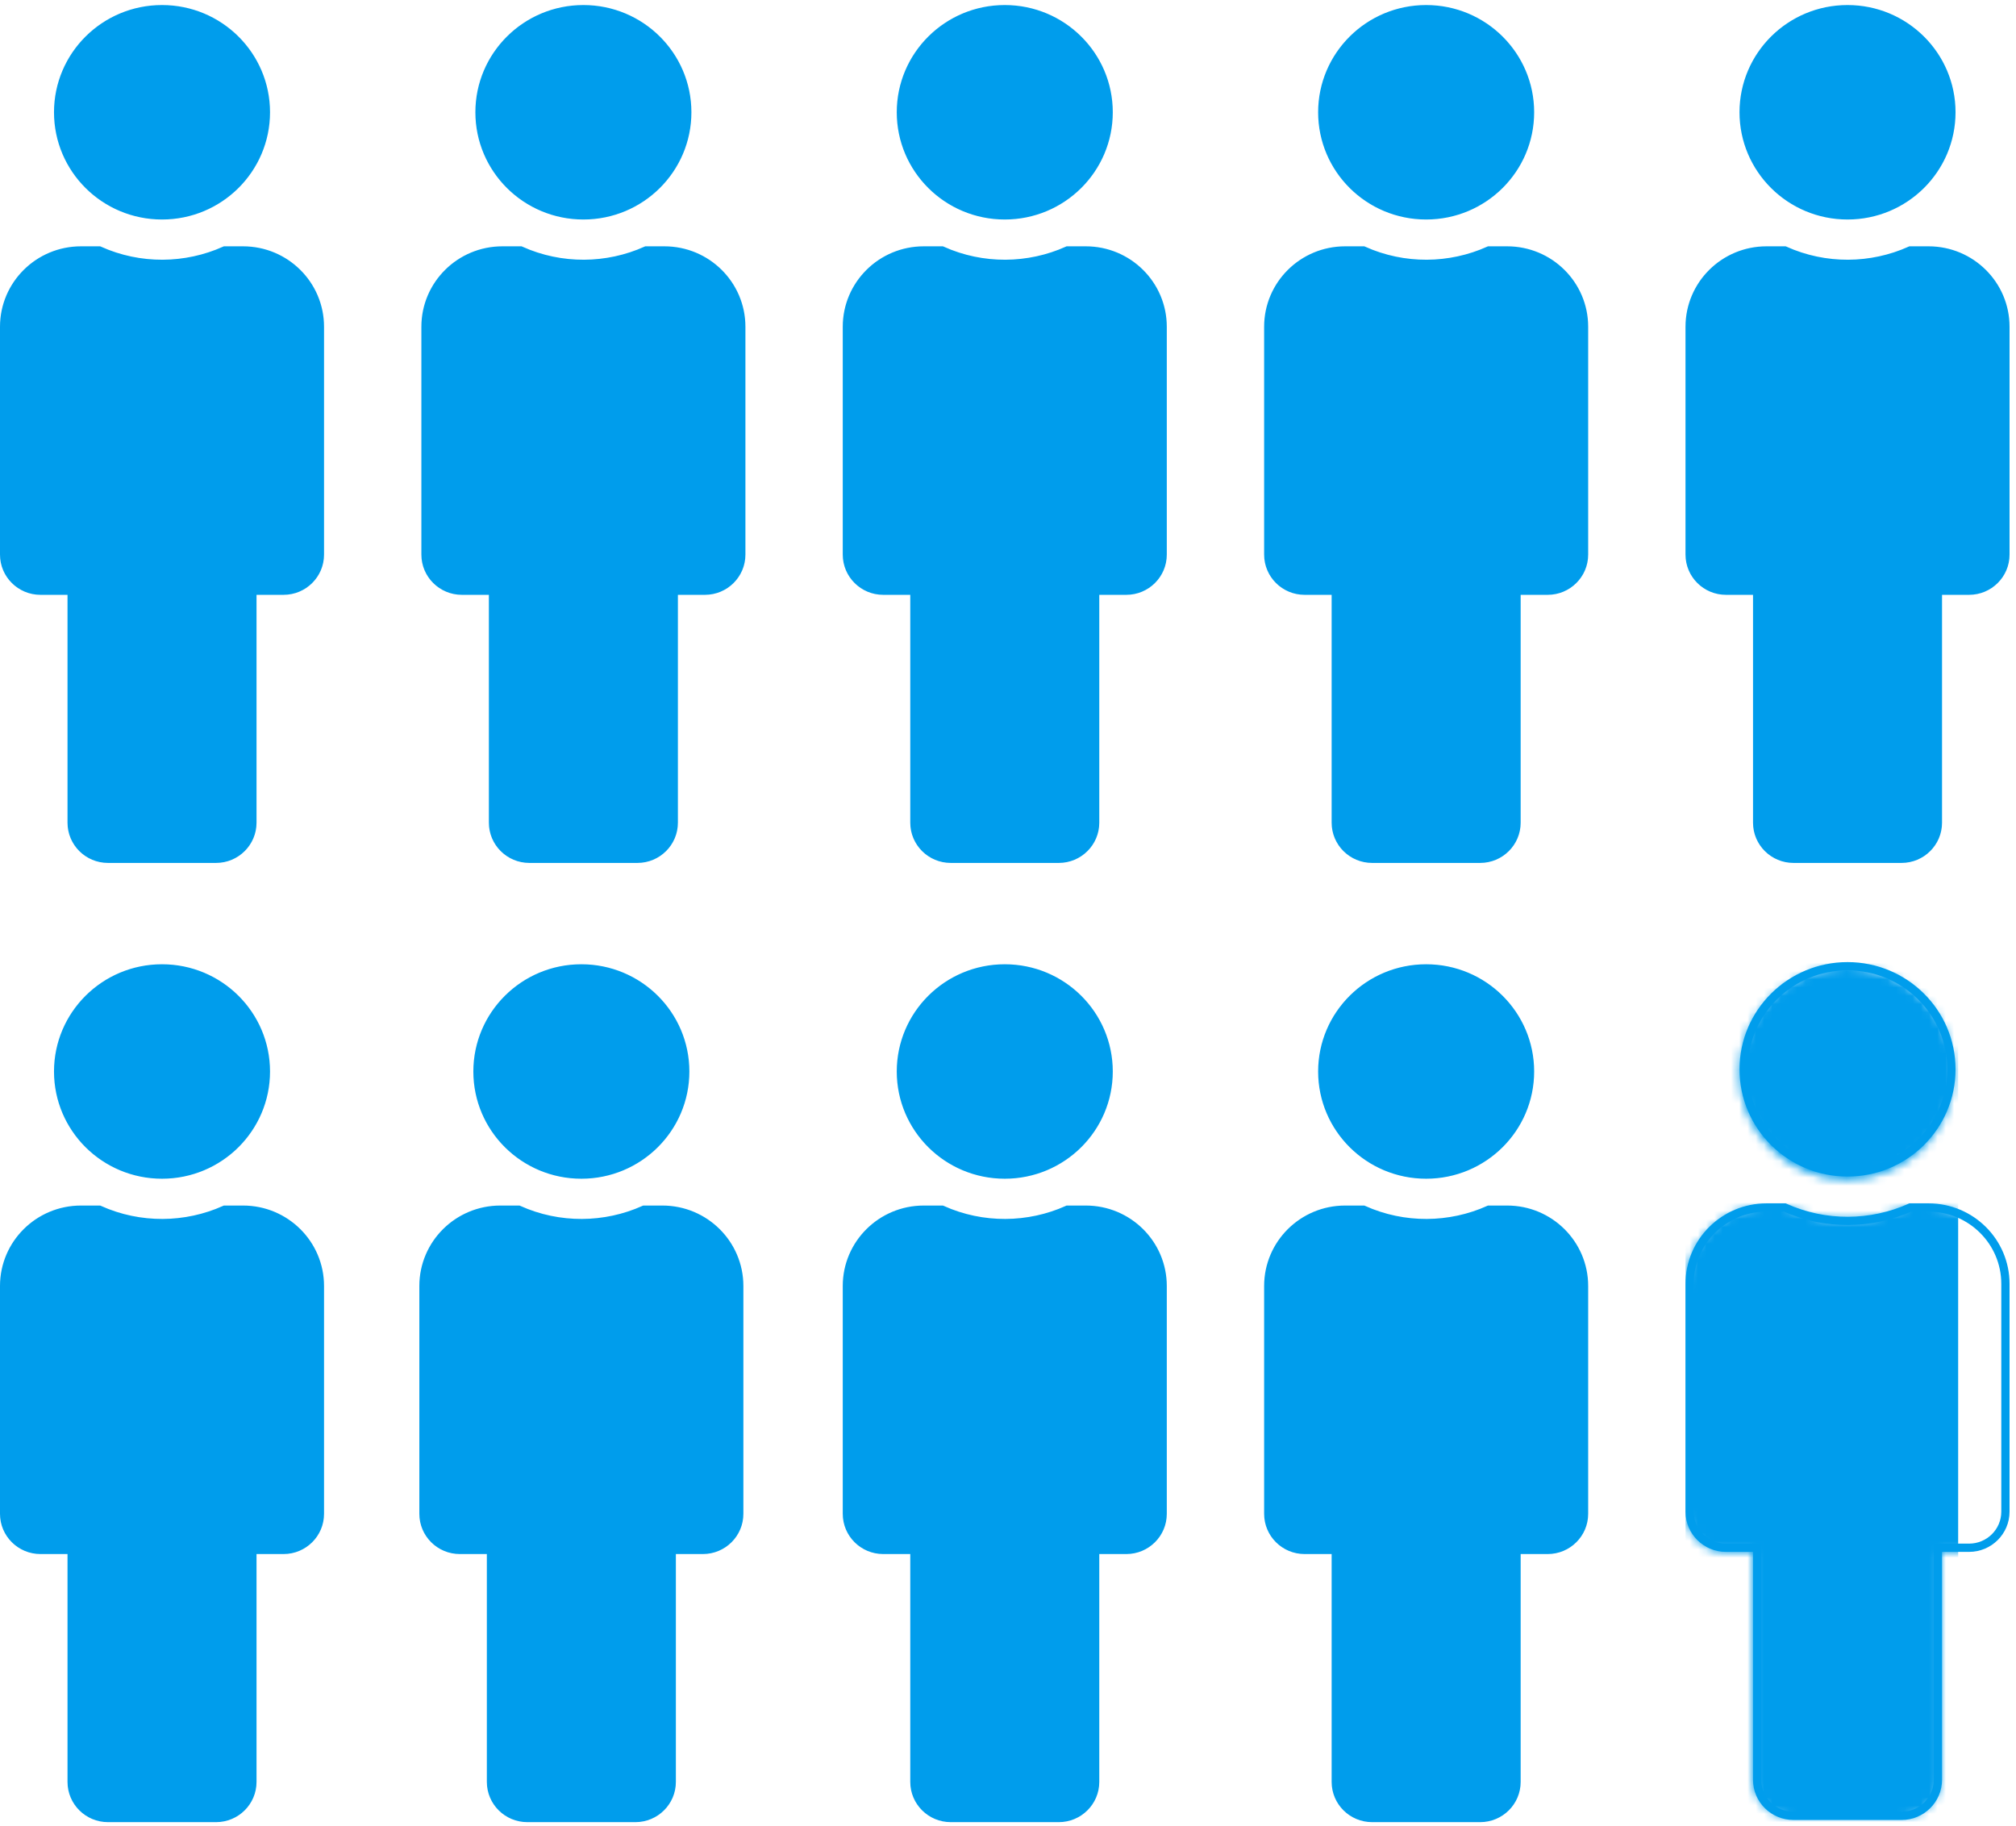
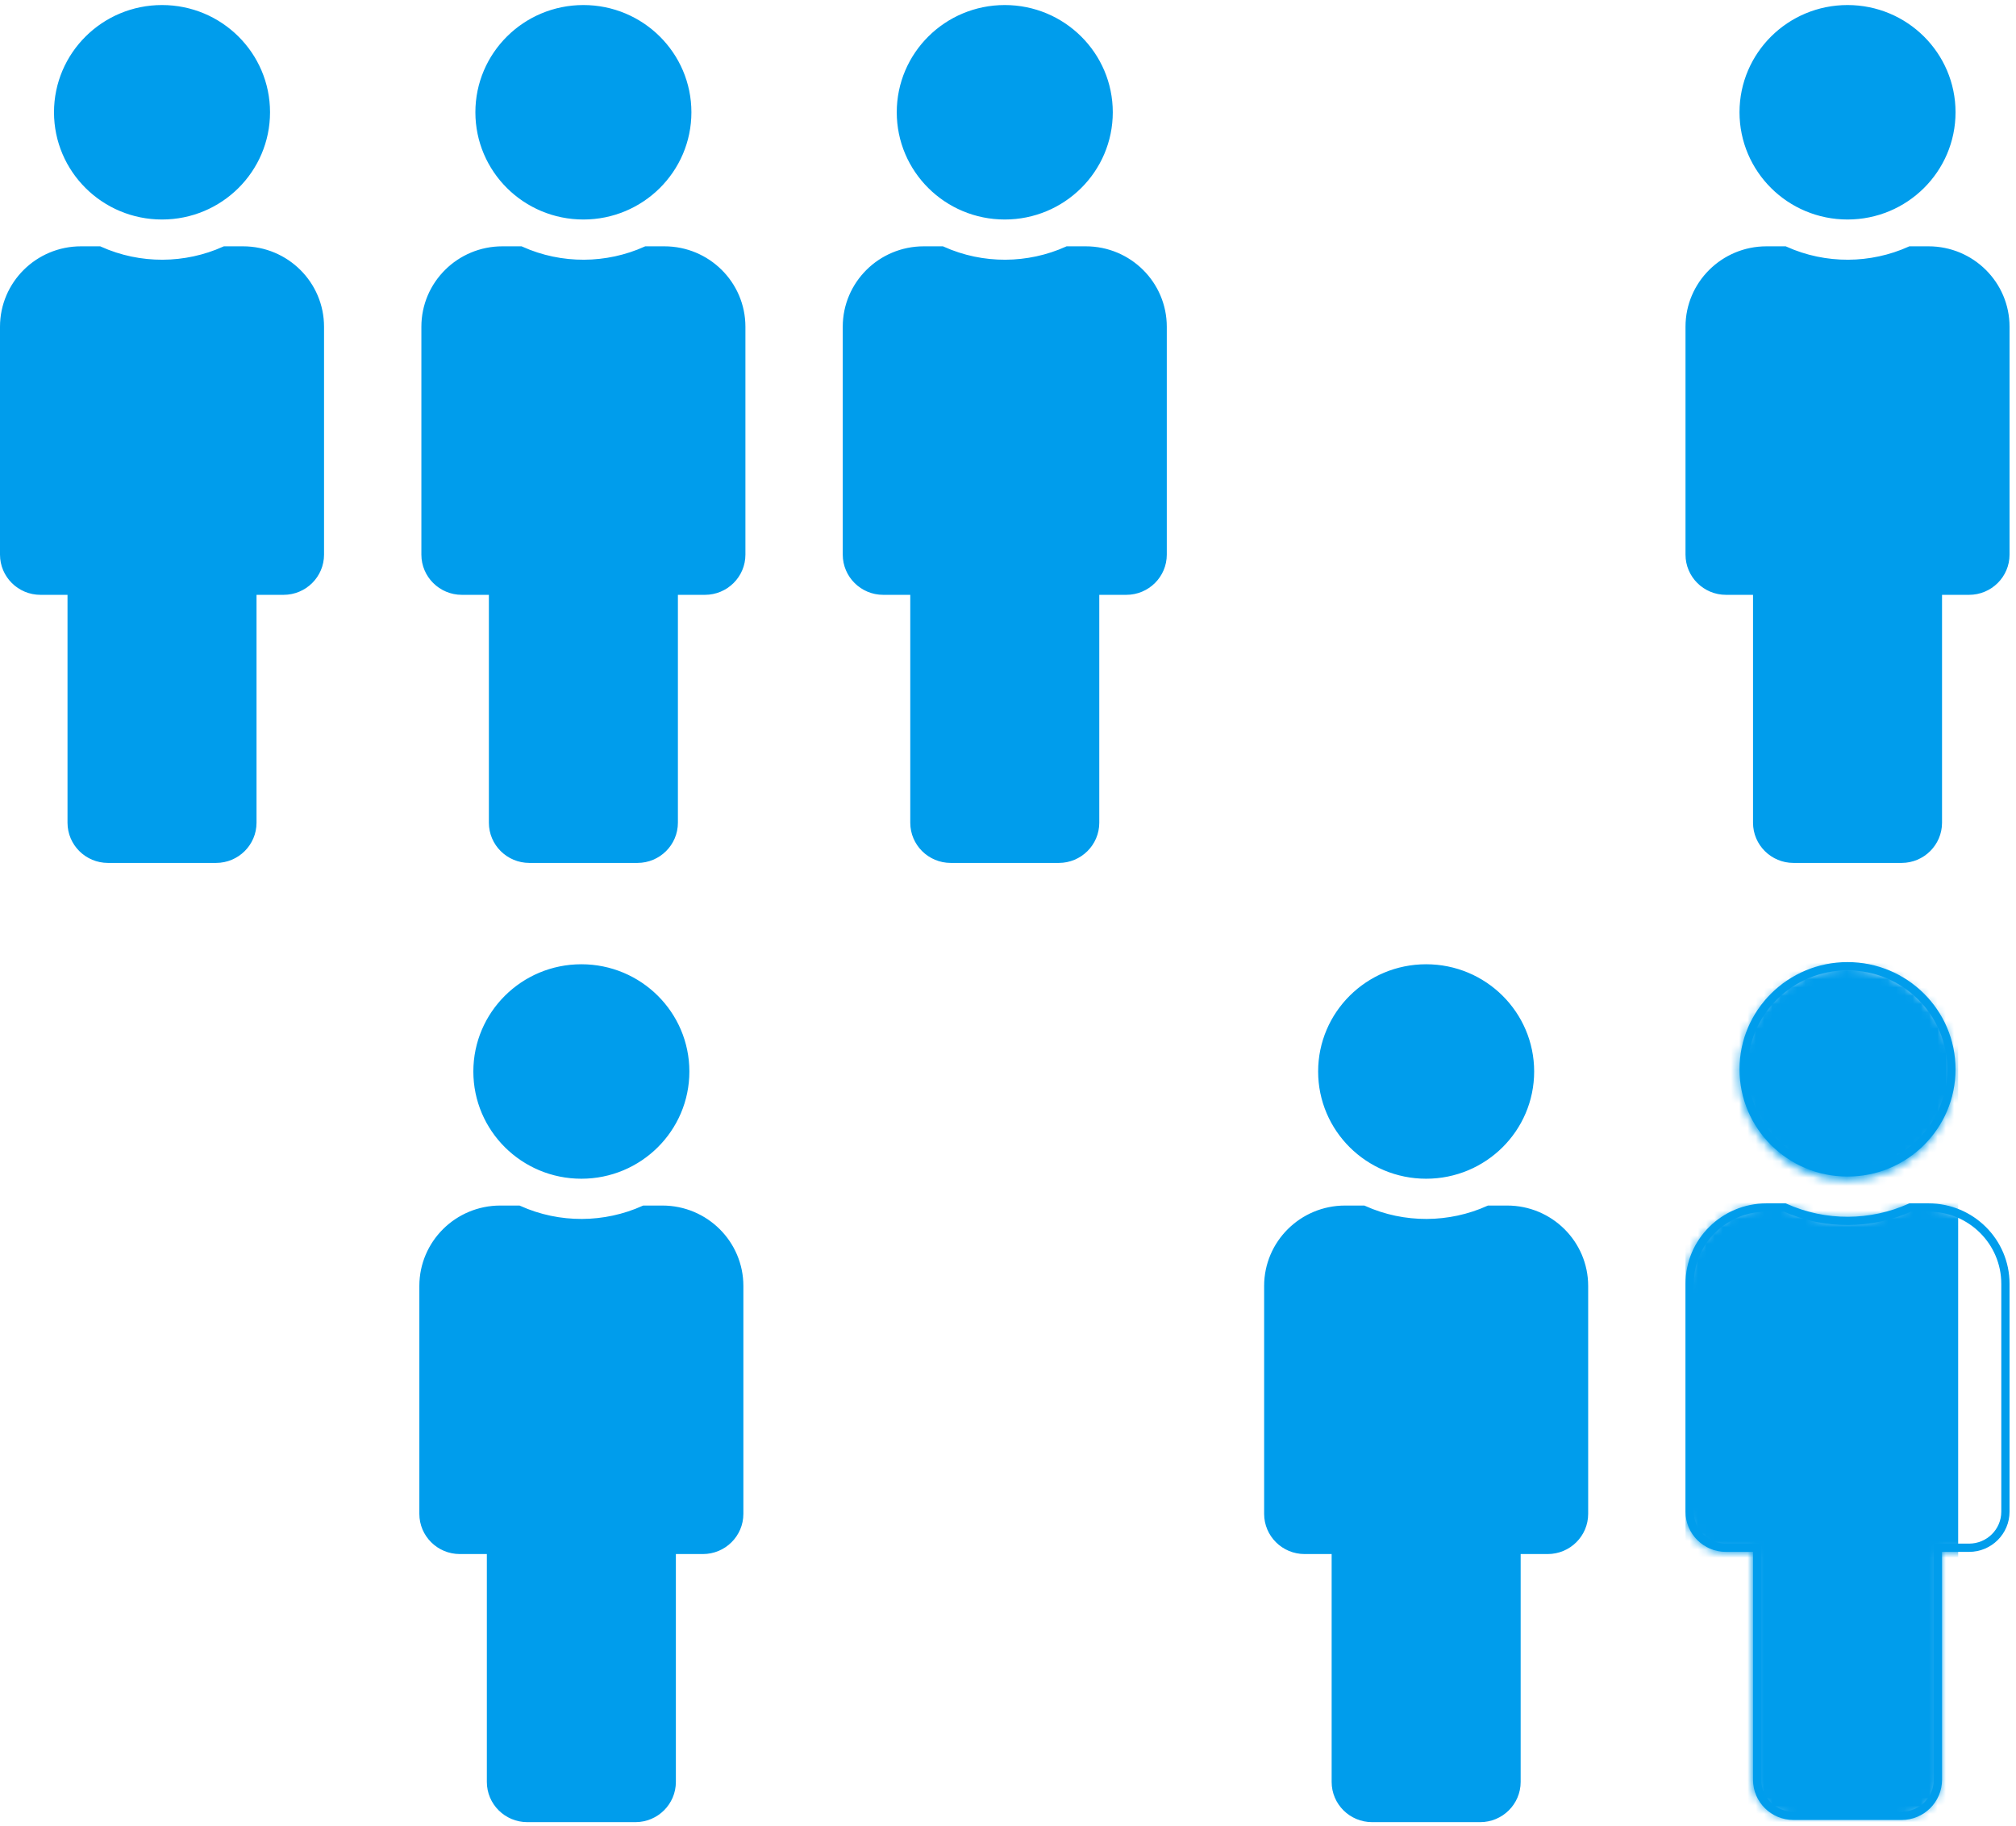
<svg xmlns="http://www.w3.org/2000/svg" width="244" height="221" viewBox="0 0 244 221" fill="none">
  <path d="M8.671 71.982V71.482H8.171H4.902C2.467 71.482 0.5 69.523 0.5 67.116V39.54C0.5 34.444 4.662 30.307 9.805 30.307H12.017C16.932 32.516 22.487 32.425 27.201 30.307H29.414C34.556 30.307 38.719 34.444 38.719 39.54V67.116C38.719 69.523 36.751 71.482 34.316 71.482H31.048H30.548V71.982V99.557C30.548 101.965 28.581 103.924 26.146 103.924H13.073C10.638 103.924 8.671 101.965 8.671 99.557V71.982ZM19.609 1.11C26.556 1.11 32.182 6.699 32.182 13.586C32.182 20.474 26.556 26.063 19.609 26.063C12.662 26.063 7.036 20.474 7.036 13.586C7.036 6.699 12.662 1.11 19.609 1.11Z" fill="#009DEC" stroke="#009DEC" />
  <path d="M110.671 71.982V71.482H110.171H106.902C104.467 71.482 102.5 69.523 102.5 67.116V39.54C102.5 34.444 106.662 30.307 111.805 30.307H114.017C118.932 32.516 124.487 32.425 129.201 30.307H131.414C136.556 30.307 140.719 34.444 140.719 39.54V67.116C140.719 69.523 138.751 71.482 136.316 71.482H133.048H132.548V71.982V99.557C132.548 101.965 130.581 103.924 128.146 103.924H115.073C112.638 103.924 110.671 101.965 110.671 99.557V71.982ZM121.609 1.11C128.557 1.11 134.182 6.699 134.182 13.586C134.182 20.474 128.557 26.063 121.609 26.063C114.662 26.063 109.036 20.474 109.036 13.586C109.036 6.699 114.662 1.11 121.609 1.11Z" fill="#009DEC" stroke="#009DEC" />
  <path d="M59.67 71.982V71.482H59.17H55.902C53.468 71.482 51.5 69.523 51.5 67.116V39.54C51.5 34.444 55.662 30.307 60.805 30.307H63.017C67.932 32.516 73.487 32.425 78.201 30.307H80.414C85.556 30.307 89.719 34.444 89.719 39.54V67.116C89.719 69.523 87.751 71.482 85.316 71.482H82.048H81.548V71.982V99.557C81.548 101.965 79.581 103.924 77.146 103.924H64.073C61.638 103.924 59.67 101.965 59.67 99.557V71.982ZM70.609 1.11C77.556 1.11 83.182 6.699 83.182 13.586C83.182 20.474 77.556 26.063 70.609 26.063C63.662 26.063 58.036 20.474 58.036 13.586C58.036 6.699 63.662 1.11 70.609 1.11Z" fill="#009DEC" stroke="#009DEC" />
-   <path d="M161.671 71.982V71.482H161.171H157.902C155.467 71.482 153.5 69.523 153.5 67.116V39.54C153.5 34.444 157.662 30.307 162.805 30.307H165.017C169.932 32.516 175.487 32.425 180.201 30.307H182.414C187.556 30.307 191.719 34.444 191.719 39.54V67.116C191.719 69.523 189.751 71.482 187.316 71.482H184.048H183.548V71.982V99.557C183.548 101.965 181.581 103.924 179.146 103.924H166.073C163.638 103.924 161.671 101.965 161.671 99.557V71.982ZM172.609 1.11C179.557 1.11 185.182 6.699 185.182 13.586C185.182 20.474 179.557 26.063 172.609 26.063C165.662 26.063 160.036 20.474 160.036 13.586C160.036 6.699 165.662 1.11 172.609 1.11Z" fill="#009DEC" stroke="#009DEC" />
  <path d="M212.671 71.982V71.482H212.171H208.902C206.467 71.482 204.5 69.523 204.5 67.116V39.54C204.5 34.444 208.662 30.307 213.805 30.307H216.017C220.932 32.516 226.487 32.425 231.201 30.307H233.414C238.556 30.307 242.719 34.444 242.719 39.54V67.116C242.719 69.523 240.751 71.482 238.316 71.482H235.048H234.548V71.982V99.557C234.548 101.965 232.581 103.924 230.146 103.924H217.073C214.638 103.924 212.671 101.965 212.671 99.557V71.982ZM223.609 1.11C230.557 1.11 236.182 6.699 236.182 13.586C236.182 20.474 230.557 26.063 223.609 26.063C216.662 26.063 211.036 20.474 211.036 13.586C211.036 6.699 216.662 1.11 223.609 1.11Z" fill="#009DEC" stroke="#009DEC" />
-   <path d="M8.671 188.058V187.558H8.171H4.902C2.467 187.558 0.5 185.6 0.5 183.192V155.616C0.5 150.521 4.662 146.384 9.805 146.384H12.017C16.932 148.592 22.487 148.502 27.201 146.384H29.414C34.556 146.384 38.719 150.521 38.719 155.616V183.192C38.719 185.6 36.751 187.558 34.316 187.558H31.048H30.548V188.058V215.634C30.548 218.042 28.581 220 26.146 220H13.073C10.638 220 8.671 218.042 8.671 215.634V188.058ZM19.609 117.186C26.556 117.186 32.182 122.775 32.182 129.663C32.182 136.55 26.556 142.139 19.609 142.139C12.662 142.139 7.036 136.55 7.036 129.663C7.036 122.775 12.662 117.186 19.609 117.186Z" fill="#009DEC" stroke="#009DEC" />
-   <path d="M110.671 188.058V187.558H110.171H106.902C104.467 187.558 102.5 185.6 102.5 183.192V155.616C102.5 150.521 106.662 146.384 111.805 146.384H114.017C118.932 148.592 124.487 148.502 129.201 146.384H131.414C136.556 146.384 140.719 150.521 140.719 155.616V183.192C140.719 185.6 138.751 187.558 136.316 187.558H133.048H132.548V188.058V215.634C132.548 218.042 130.581 220 128.146 220H115.073C112.638 220 110.671 218.042 110.671 215.634V188.058ZM121.609 117.186C128.557 117.186 134.182 122.775 134.182 129.663C134.182 136.55 128.557 142.139 121.609 142.139C114.662 142.139 109.036 136.55 109.036 129.663C109.036 122.775 114.662 117.186 121.609 117.186Z" fill="#009DEC" stroke="#009DEC" />
  <path d="M59.424 188.058V187.558H58.924H55.656C53.221 187.558 51.254 185.6 51.254 183.192V155.616C51.254 150.521 55.416 146.384 60.558 146.384H62.771C67.685 148.592 73.24 148.502 77.955 146.384H80.168C85.31 146.384 89.472 150.521 89.472 155.616V183.192C89.472 185.6 87.505 187.558 85.07 187.558H81.802H81.302V188.058V215.634C81.302 218.042 79.334 220 76.899 220H63.826C61.392 220 59.424 218.042 59.424 215.634V188.058ZM70.363 117.186C77.31 117.186 82.936 122.775 82.936 129.663C82.936 136.55 77.31 142.139 70.363 142.139C63.416 142.139 57.79 136.55 57.79 129.663C57.79 122.775 63.416 117.186 70.363 117.186Z" fill="#009DEC" stroke="#009DEC" />
  <path d="M212.671 187.796V187.296H212.171H208.902C206.467 187.296 204.5 185.338 204.5 182.93V155.354C204.5 150.258 208.662 146.121 213.805 146.121H216.017C220.932 148.33 226.487 148.239 231.201 146.121H233.414C238.556 146.121 242.719 150.258 242.719 155.354V182.93C242.719 185.338 240.751 187.296 238.316 187.296H235.048H234.548V187.796V215.371C234.548 217.779 232.581 219.738 230.146 219.738H217.073C214.638 219.738 212.671 217.779 212.671 215.371V187.796ZM223.609 116.924C230.557 116.924 236.182 122.513 236.182 129.4C236.182 136.288 230.557 141.877 223.609 141.877C216.662 141.877 211.036 136.288 211.036 129.4C211.036 122.513 216.662 116.924 223.609 116.924Z" stroke="#009DEC" />
  <path d="M161.671 188.058V187.558H161.171H157.902C155.467 187.558 153.5 185.6 153.5 183.192V155.616C153.5 150.521 157.662 146.384 162.805 146.384H165.017C169.932 148.592 175.487 148.502 180.201 146.384H182.414C187.556 146.384 191.719 150.521 191.719 155.616V183.192C191.719 185.6 189.751 187.558 187.316 187.558H184.048H183.548V188.058V215.634C183.548 218.042 181.581 220 179.146 220H166.073C163.638 220 161.671 218.042 161.671 215.634V188.058ZM172.609 117.186C179.557 117.186 185.182 122.775 185.182 129.663C185.182 136.55 179.557 142.139 172.609 142.139C165.662 142.139 160.036 136.55 160.036 129.663C160.036 122.775 165.662 117.186 172.609 117.186Z" fill="#009DEC" stroke="#009DEC" />
  <mask id="mask0_305_179" style="mask-type:alpha" maskUnits="userSpaceOnUse" x="204" y="117" width="39" height="103">
    <path d="M223.5 117C230.68 117 236.5 122.764 236.5 129.875C236.5 136.986 230.68 142.75 223.5 142.75C216.32 142.75 210.5 136.986 210.5 129.875C210.5 122.764 216.32 117 223.5 117ZM233.25 145.969H230.942C226.329 148.07 220.87 148.16 216.058 145.969H213.75C208.365 145.969 204 150.292 204 155.625V182.984C204 185.651 206.183 187.812 208.875 187.812H212.125V215.172C212.125 217.838 214.308 220 217 220H230C232.692 220 234.875 217.838 234.875 215.172V187.812H238.125C240.817 187.812 243 185.651 243 182.984V155.625C243 150.292 238.635 145.969 233.25 145.969Z" fill="#C4C4C4" />
  </mask>
  <g mask="url(#mask0_305_179)">
    <rect x="204" y="104" width="33" height="127" fill="#009DEC" />
  </g>
</svg>